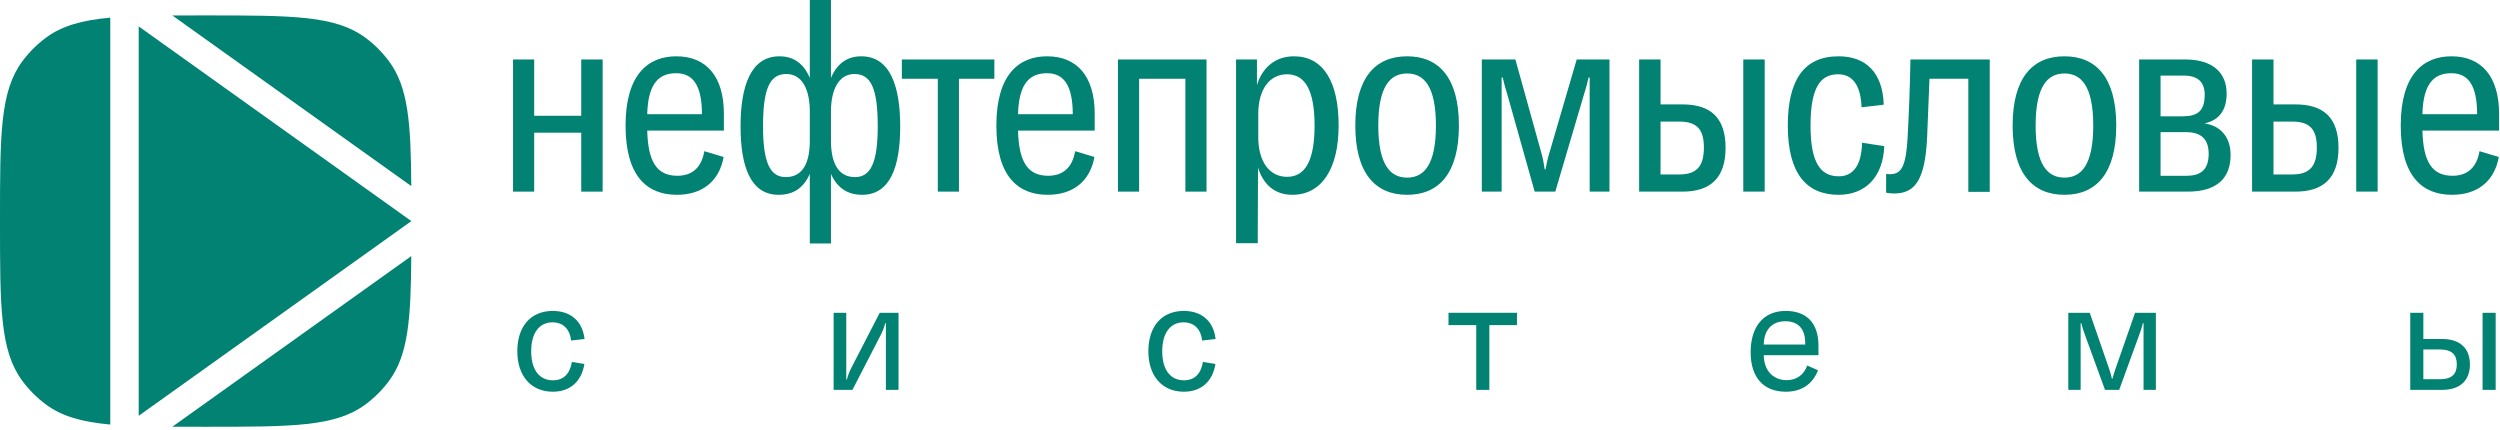
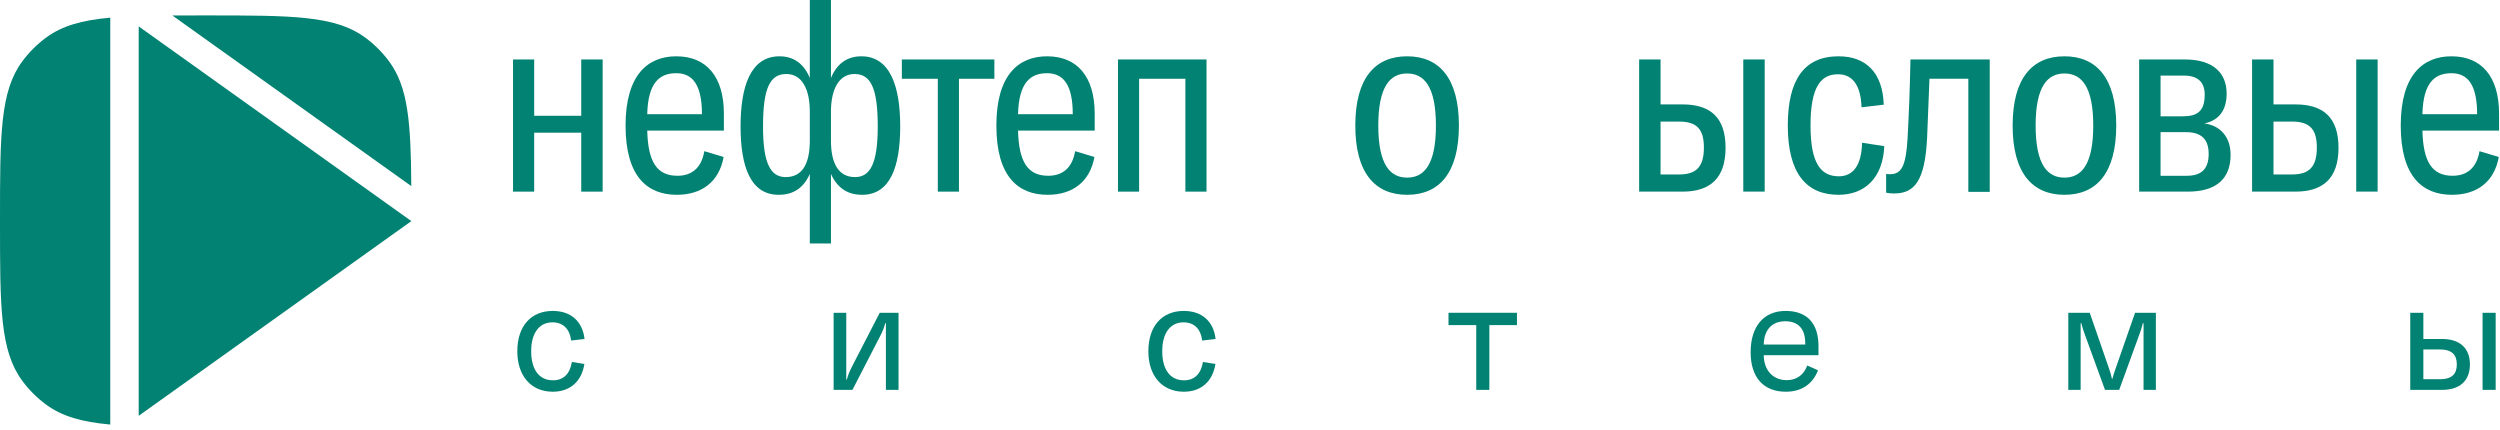
<svg xmlns="http://www.w3.org/2000/svg" width="227" height="39" viewBox="0 0 227 39" fill="none">
  <path d="M37.345 16.898C37.309 11.111 37.057 7.903 35.323 5.566C34.72 4.752 33.999 4.031 33.185 3.428C30.451 1.4 26.526 1.4 18.676 1.4C17.595 1.4 16.588 1.4 15.649 1.405L37.345 16.898Z" fill="#028272" />
  <path d="M10.013 1.602C7.44 1.836 5.632 2.34 4.166 3.428C3.352 4.031 2.631 4.752 2.028 5.566C0 8.3 0 12.225 0 20.076C0 27.926 0 31.851 2.028 34.585C2.631 35.399 3.352 36.12 4.166 36.723C5.632 37.811 7.44 38.315 10.013 38.549L10.013 1.602Z" fill="#028272" />
-   <path d="M15.649 38.746C16.588 38.751 17.595 38.751 18.676 38.751C26.526 38.751 30.451 38.751 33.185 36.723C33.999 36.12 34.72 35.399 35.323 34.585C37.057 32.248 37.309 29.04 37.345 23.253L15.649 38.746Z" fill="#028272" />
  <path d="M37.351 20.076L12.595 2.398L12.595 37.754L37.351 20.076Z" fill="#028272" />
  <path d="M52.776 10.512V5.4H54.72V17.4H52.776V12.048H48.504V17.4H46.584V5.4H48.504V10.512H52.776Z" fill="#028272" />
  <path d="M65.729 10.32V11.856H58.769C58.841 14.64 59.609 15.96 61.505 15.96C62.777 15.96 63.689 15.288 63.953 13.728L65.705 14.256C65.297 16.512 63.713 17.688 61.457 17.688C58.793 17.688 56.801 16.056 56.801 11.4C56.801 6.744 58.865 5.112 61.409 5.112C64.145 5.112 65.729 6.96 65.729 10.32ZM58.769 10.368H63.737C63.737 7.752 62.921 6.648 61.409 6.648C59.993 6.648 58.841 7.368 58.769 10.368Z" fill="#028272" />
  <path d="M78.211 5.112C80.851 5.112 81.739 7.896 81.739 11.472C81.739 15.144 80.827 17.688 78.283 17.688C77.035 17.688 76.051 17.136 75.451 15.792V22.104H73.531V15.792C72.931 17.136 71.971 17.688 70.699 17.688C68.155 17.688 67.243 15.144 67.243 11.472C67.243 7.896 68.131 5.112 70.771 5.112C72.091 5.112 73.003 5.808 73.531 7.08V0H75.451V7.08C75.979 5.808 76.891 5.112 78.211 5.112ZM71.347 16.08C72.931 16.08 73.531 14.736 73.531 12.768V10.128C73.531 8.16 72.859 6.72 71.395 6.72C69.907 6.72 69.283 8.016 69.283 11.472C69.283 14.832 69.955 16.08 71.347 16.08ZM77.635 16.08C79.027 16.08 79.699 14.832 79.699 11.472C79.699 8.016 79.075 6.72 77.587 6.72C76.147 6.72 75.451 8.16 75.451 10.128V12.768C75.451 14.736 76.075 16.08 77.635 16.08Z" fill="#028272" />
  <path d="M81.889 5.4H90.289V7.152H87.073V17.4H85.153V7.152H81.889V5.4Z" fill="#028272" />
  <path d="M99.398 10.32V11.856H92.438C92.51 14.64 93.278 15.96 95.174 15.96C96.446 15.96 97.358 15.288 97.622 13.728L99.374 14.256C98.966 16.512 97.382 17.688 95.126 17.688C92.462 17.688 90.47 16.056 90.47 11.4C90.47 6.744 92.534 5.112 95.078 5.112C97.814 5.112 99.398 6.96 99.398 10.32ZM92.438 10.368H97.406C97.406 7.752 96.59 6.648 95.078 6.648C93.662 6.648 92.51 7.368 92.438 10.368Z" fill="#028272" />
  <path d="M103.432 17.4H101.512V5.4H109.552V17.4H107.632V7.152H103.432V17.4Z" fill="#028272" />
-   <path d="M114.203 22.08H112.235V5.4H114.131V7.728C114.635 6.072 115.859 5.112 117.491 5.112C120.107 5.112 121.547 7.344 121.547 11.4C121.547 15.36 119.987 17.688 117.347 17.688C115.739 17.688 114.707 16.752 114.227 15.216L114.203 22.08ZM116.867 16.056C118.547 16.056 119.363 14.52 119.363 11.4C119.363 8.28 118.547 6.744 116.867 6.744C115.259 6.744 114.251 8.136 114.251 10.344V12.456C114.251 14.664 115.259 16.056 116.867 16.056Z" fill="#028272" />
  <path d="M127.766 17.688C124.862 17.688 123.062 15.72 123.062 11.4C123.062 7.08 124.862 5.112 127.766 5.112C130.67 5.112 132.469 7.08 132.469 11.4C132.469 15.72 130.67 17.688 127.766 17.688ZM127.766 16.128C129.278 16.128 130.382 15 130.382 11.4C130.382 7.8 129.278 6.672 127.766 6.672C126.254 6.672 125.149 7.8 125.149 11.4C125.149 15 126.254 16.128 127.766 16.128Z" fill="#028272" />
-   <path d="M143.813 8.616L141.221 17.4H139.349L136.877 8.616C136.709 8.088 136.589 7.68 136.445 7.032H136.349V17.4H134.549V5.4H137.597L139.925 13.776C140.117 14.424 140.165 14.808 140.261 15.384H140.333C140.429 14.832 140.525 14.4 140.717 13.776L143.165 5.4H146.141V17.4H144.341V7.032H144.245C144.101 7.68 143.981 8.088 143.813 8.616Z" fill="#028272" />
  <path d="M150.778 9.48H152.77C155.29 9.48 156.682 10.656 156.682 13.416C156.682 16.2 155.266 17.4 152.77 17.4H148.834V5.4H150.778V9.48ZM158.29 17.4V5.4H160.234V17.4H158.29ZM150.778 15.84H152.482C154.042 15.84 154.714 15.12 154.714 13.392C154.714 11.736 154.066 11.04 152.482 11.04H150.778V15.84Z" fill="#028272" />
  <path d="M166.94 17.688C164.036 17.688 162.332 15.768 162.332 11.4C162.332 7.272 163.796 5.112 166.94 5.112C169.412 5.112 170.948 6.576 171.044 9.504L169.028 9.744C168.956 7.704 168.188 6.744 166.892 6.744C165.308 6.744 164.396 7.92 164.396 11.4C164.396 14.832 165.332 16.008 166.964 16.008C168.236 16.008 169.028 15.048 169.076 12.96L171.092 13.272C170.972 16.152 169.316 17.688 166.94 17.688Z" fill="#028272" />
  <path d="M173.468 5.4H180.668V17.424H178.724V7.152H175.196L174.98 12.528C174.788 16.44 173.828 17.568 171.98 17.568C171.716 17.568 171.476 17.544 171.26 17.496V15.792C171.356 15.816 171.476 15.816 171.644 15.816C172.7 15.816 173.06 14.952 173.204 12.624C173.324 10.392 173.42 8.16 173.468 5.4Z" fill="#028272" />
  <path d="M187.451 17.688C184.547 17.688 182.747 15.72 182.747 11.4C182.747 7.08 184.547 5.112 187.451 5.112C190.355 5.112 192.155 7.08 192.155 11.4C192.155 15.72 190.355 17.688 187.451 17.688ZM187.451 16.128C188.963 16.128 190.067 15 190.067 11.4C190.067 7.8 188.963 6.672 187.451 6.672C185.939 6.672 184.835 7.8 184.835 11.4C184.835 15 185.939 16.128 187.451 16.128Z" fill="#028272" />
  <path d="M200.163 11.208C201.603 11.4 202.539 12.432 202.539 14.064C202.539 16.2 201.267 17.4 198.651 17.4H194.235V5.4H198.411C200.883 5.4 202.179 6.576 202.179 8.496C202.179 9.984 201.507 10.92 200.163 11.208ZM198.315 6.864H196.179V10.56H198.195C199.515 10.56 200.187 10.104 200.187 8.592C200.187 7.44 199.539 6.864 198.315 6.864ZM196.179 15.96H198.555C199.875 15.96 200.547 15.36 200.547 13.968C200.547 12.624 199.851 12 198.507 12H196.179V15.96Z" fill="#028272" />
  <path d="M206.433 9.48H208.425C210.945 9.48 212.337 10.656 212.337 13.416C212.337 16.2 210.921 17.4 208.425 17.4H204.489V5.4H206.433V9.48ZM213.945 17.4V5.4H215.889V17.4H213.945ZM206.433 15.84H208.137C209.697 15.84 210.369 15.12 210.369 13.392C210.369 11.736 209.721 11.04 208.137 11.04H206.433V15.84Z" fill="#028272" />
  <path d="M226.915 10.32V11.856H219.955C220.027 14.64 220.795 15.96 222.691 15.96C223.963 15.96 224.875 15.288 225.139 13.728L226.891 14.256C226.483 16.512 224.899 17.688 222.643 17.688C219.979 17.688 217.987 16.056 217.987 11.4C217.987 6.744 220.051 5.112 222.595 5.112C225.331 5.112 226.915 6.96 226.915 10.32ZM219.955 10.368H224.923C224.923 7.752 224.107 6.648 222.595 6.648C221.179 6.648 220.027 7.368 219.955 10.368Z" fill="#028272" />
  <path d="M50.192 35.568C48.232 35.568 46.972 34.14 46.972 31.9C46.972 29.618 48.204 28.232 50.192 28.232C51.83 28.232 52.894 29.17 53.076 30.78L51.858 30.92C51.732 29.856 51.116 29.268 50.164 29.268C48.96 29.268 48.232 30.248 48.232 31.886C48.232 33.566 48.96 34.532 50.206 34.532C51.158 34.532 51.746 33.958 51.928 32.866L53.062 33.048C52.81 34.644 51.76 35.568 50.192 35.568Z" fill="#028272" />
  <path d="M77.401 35.4H75.693V28.4H76.841V34.462H76.897C76.995 34.084 77.135 33.72 77.331 33.342L79.879 28.4H81.587V35.4H80.439V29.338H80.383C80.285 29.716 80.145 30.08 79.949 30.458L77.401 35.4Z" fill="#028272" />
  <path d="M107.491 35.568C105.531 35.568 104.271 34.14 104.271 31.9C104.271 29.618 105.503 28.232 107.491 28.232C109.129 28.232 110.193 29.17 110.375 30.78L109.157 30.92C109.031 29.856 108.415 29.268 107.463 29.268C106.259 29.268 105.531 30.248 105.531 31.886C105.531 33.566 106.259 34.532 107.505 34.532C108.457 34.532 109.045 33.958 109.227 32.866L110.361 33.048C110.109 34.644 109.059 35.568 107.491 35.568Z" fill="#028272" />
  <path d="M131.524 28.4H137.74V29.52H135.234V35.4H134.044V29.52H131.524V28.4Z" fill="#028272" />
  <path d="M165.118 31.41V32.25H160.148C160.162 33.622 160.988 34.518 162.234 34.518C163.13 34.518 163.788 34.042 164.096 33.188L165.076 33.622C164.586 34.896 163.564 35.568 162.15 35.568C160.148 35.568 158.958 34.294 158.958 31.984C158.958 29.646 160.134 28.232 162.136 28.232C164.026 28.232 165.118 29.31 165.118 31.41ZM160.148 31.284H163.914V31.13C163.914 29.842 163.256 29.17 162.108 29.17C160.876 29.17 160.176 29.968 160.148 31.284Z" fill="#028272" />
  <path d="M194.228 30.444L192.422 35.4H191.134L189.328 30.444C189.174 30.038 189.104 29.814 188.978 29.338H188.922V35.4H187.802V28.4H189.748L191.498 33.454C191.638 33.86 191.68 34.028 191.764 34.392H191.806C191.904 34.042 191.974 33.818 192.1 33.454L193.864 28.4H195.754V35.4H194.634V29.338H194.578C194.452 29.814 194.382 30.038 194.228 30.444Z" fill="#028272" />
  <path d="M220.041 30.78H221.749C223.345 30.78 224.269 31.606 224.269 33.09C224.269 34.588 223.331 35.4 221.749 35.4H218.851V28.4H220.041V30.78ZM225.417 35.4V28.4H226.607V35.4H225.417ZM220.041 34.434H221.553C222.631 34.434 223.079 33.958 223.079 33.09C223.079 32.222 222.645 31.732 221.553 31.732H220.041V34.434Z" fill="#028272" />
</svg>